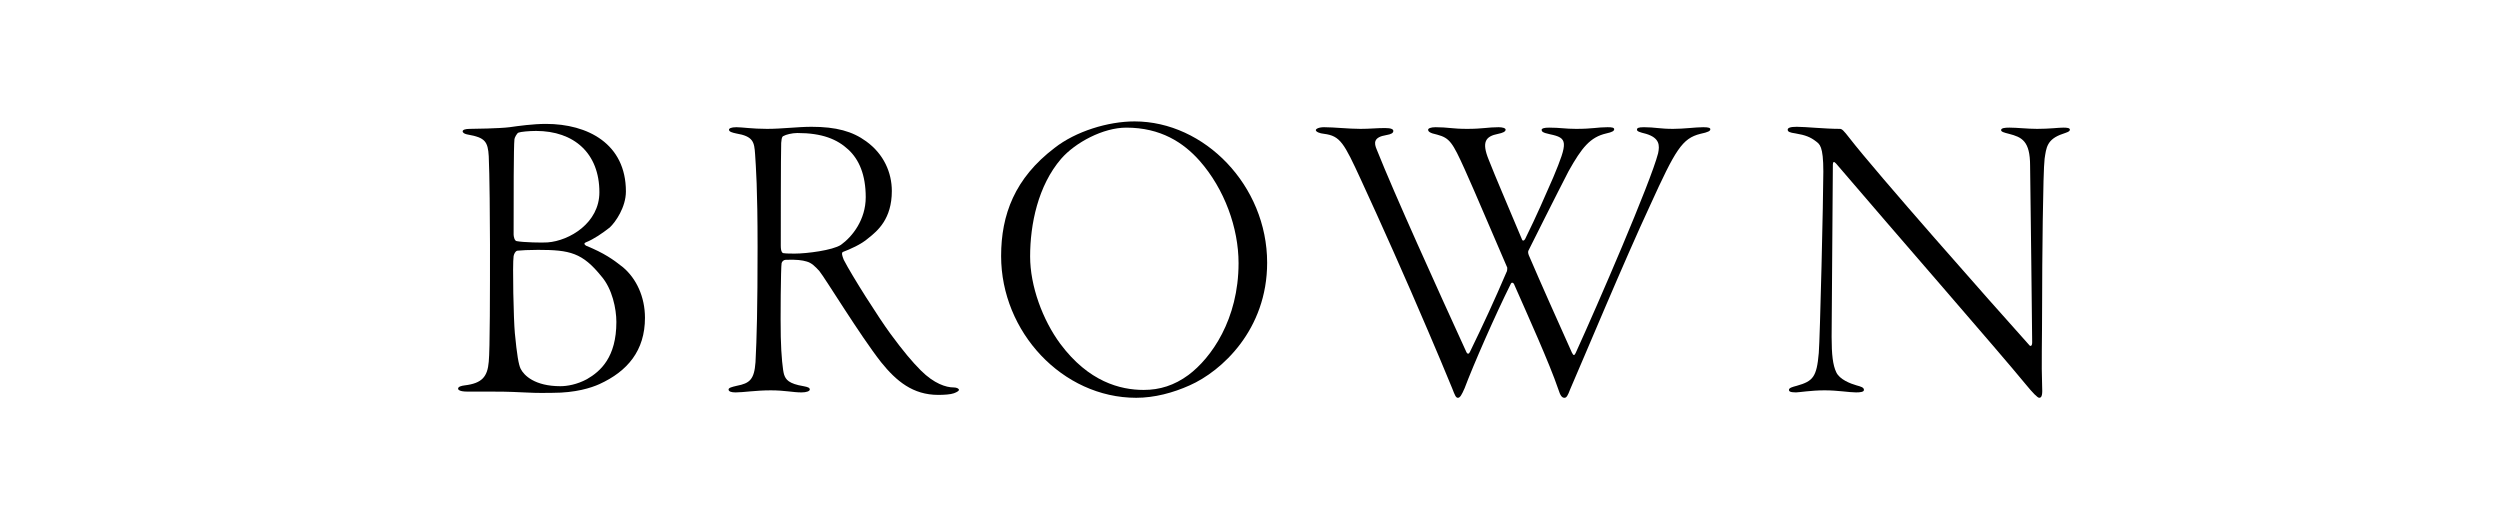
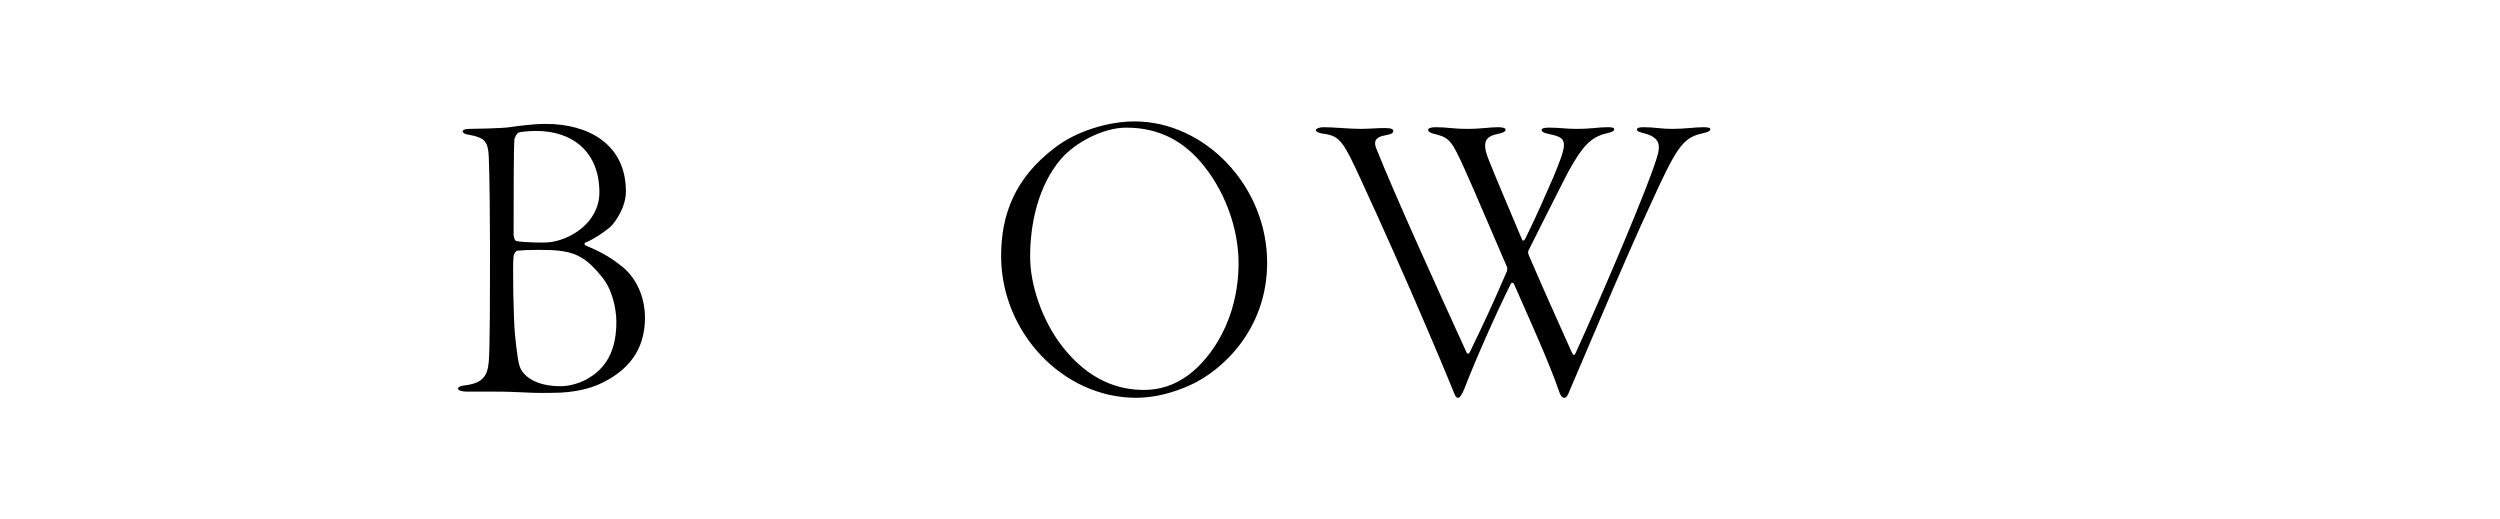
<svg xmlns="http://www.w3.org/2000/svg" id="_レイヤー_2" viewBox="0 0 241.33 50.12">
  <defs>
    <style>.cls-1{fill:none;}</style>
  </defs>
  <g id="design">
-     <polygon class="cls-1" points="224.35 50.12 0 50.12 16.98 0 241.33 0 224.35 50.12" />
    <path d="M45.34,12.44c.36,0,2.92-.04,3.84-.16.84-.12,2.28-.32,3.52-.32,4.04,0,7.72,1.92,7.72,6.52,0,1.52-1,2.96-1.56,3.48-.72.56-1.52,1.12-2.32,1.44-.24.12-.08.24.04.32,1.76.72,2.6,1.32,3.56,2.08,1.28,1.08,2.12,2.84,2.12,4.88,0,3.16-1.68,5.16-4.4,6.4-.8.36-2.28.84-4.52.84-.68,0-1.2.04-2.76-.04-1.56-.08-2.52-.08-3.36-.08h-2.12c-.68,0-.88-.16-.88-.28,0-.2.32-.28.64-.32,1.68-.2,2.2-.84,2.32-2.28.12-1.12.12-6.88.12-11.32,0-2.04-.04-6.96-.12-8.52-.08-1.4-.36-1.8-1.96-2.08-.48-.08-.56-.24-.56-.32,0-.16.28-.24.68-.24ZM58.06,26.68c-1.84-2.28-3.04-2.56-6.12-2.56-.92,0-1.6.04-2,.08-.2.04-.32.32-.36.52-.12.8,0,6.2.12,7.44.2,2.08.36,3.04.56,3.44.32.64,1.36,1.68,3.84,1.68.64,0,1.6-.16,2.56-.68,1.32-.76,2.84-2.12,2.84-5.52,0-1.28-.4-3.2-1.44-4.4ZM51.74,12.64c-.68,0-1.48.08-1.68.16-.16.04-.4.52-.4.64-.08.68-.08,5.6-.08,9.2,0,.16.08.64.32.64.6.12,2.48.16,2.96.12,2.12-.16,5-1.88,5-4.84,0-3.76-2.44-5.92-6.12-5.92Z" />
-     <path d="M83.61,13.64c1.72,1.24,2.48,3.04,2.48,4.8,0,2.68-1.36,3.84-2.28,4.56-.68.6-1.8,1.08-2.44,1.32-.16.08-.08.36.08.76.8,1.56,3.4,5.64,4.52,7.16,1.24,1.68,2.08,2.68,2.92,3.52,1.28,1.28,2.44,1.64,3.16,1.64.32,0,.52.12.52.24,0,.08-.16.2-.48.32-.32.12-.96.16-1.52.16-2.44,0-4.04-1.32-5.52-3.16-2.04-2.6-5.4-8.12-5.96-8.8-.4-.44-.76-.8-1.24-.92-.4-.12-.96-.2-2-.16-.2,0-.36.16-.4.32-.08.4-.12,5.52-.08,7.12.04,1.84.2,3.28.32,3.64.16.48.44.88,1.88,1.12.44.08.6.16.6.32s-.32.28-.8.28c-.84,0-1.6-.2-2.96-.2-1.48,0-2.64.2-3.4.2-.4,0-.68-.08-.68-.28,0-.16.28-.24.8-.36,1.24-.24,1.68-.6,1.8-2.28.12-2.28.2-5.28.2-11.08s-.16-7.72-.24-9c-.08-1.16-.16-1.72-1.84-2-.36-.08-.68-.16-.68-.36,0-.12.2-.24.72-.24.56,0,1.52.16,2.96.16s2.96-.2,4.28-.2c2.4,0,3.96.44,5.28,1.4ZM75.65,13.12c-.08.04-.2.04-.24.68-.04.8-.04,9.28-.04,9.92,0,.6.16.72.28.72.24.04.76.04,1.08.04,1.16,0,3.64-.32,4.44-.84,1.12-.8,2.4-2.44,2.4-4.6s-.64-3.64-1.68-4.6c-1.08-1-2.52-1.6-4.92-1.6-.52,0-1.12.16-1.32.28Z" />
    <path d="M122.32,25.36c0,6.48-4.4,10.48-7.48,11.84-1.6.72-3.4,1.2-5.16,1.2-7.12,0-13.04-6.36-13.04-13.68,0-4,1.32-7.52,5.16-10.44,2.04-1.6,5.16-2.56,7.72-2.56,6.76,0,12.8,6.2,12.8,13.64ZM102.44,15.32c-2.24,2.6-3,6.32-3,9.44,0,2.84,1.2,6.12,2.92,8.44,2.72,3.64,5.76,4.44,8.04,4.44,1.56,0,2.96-.44,4.32-1.44,2.2-1.64,4.84-5.36,4.84-10.8,0-3.4-1.36-7.16-3.76-9.88-1.56-1.76-3.76-3.2-7.08-3.2-2.24,0-4.92,1.44-6.28,3Z" />
    <path d="M127.82,12.28c.96,0,2.36.16,3.52.16.88,0,1.56-.08,2.36-.08.6,0,.8.12.8.28,0,.2-.2.32-.68.4-1.24.2-1.2.76-.92,1.4,1.72,4.32,5.84,13.4,8.64,19.52.12.28.28.2.36,0,1.36-2.8,2.32-4.88,3.52-7.68.08-.08.08-.4.08-.44-.76-1.72-3.24-7.6-4.12-9.52-1.16-2.56-1.44-3-2.64-3.32-.76-.16-.88-.32-.88-.48,0-.12.24-.24.72-.24,1.2,0,1.6.16,3.04.16,1.52,0,2-.16,3.04-.16.36,0,.68.08.68.24,0,.2-.32.32-.72.4-1.24.24-1.6.8-.92,2.48.72,1.84,1.72,4.12,3.24,7.76.04.08.16.12.28-.08,1.2-2.44,1.84-3.96,2.72-5.96,1.44-3.44,1.4-3.8-.32-4.16-.76-.16-.8-.28-.8-.44,0-.12.24-.2.72-.2,1.04,0,1.56.12,2.6.12,1.64,0,2.04-.16,3.04-.16.44,0,.64.04.64.2s-.2.28-.76.4c-1.56.36-2.36,1.36-3.64,3.64-1.16,2.24-3.48,6.88-3.88,7.68-.04.08-.04.24.04.44,1.2,2.8,2.76,6.28,4.16,9.4.16.32.24.28.36.04,2.08-4.56,7.24-16.48,7.96-19.28.16-.76.16-1.48-1.16-1.88-.64-.16-.88-.24-.88-.4s.12-.24.68-.24c1.04,0,1.52.16,2.8.16,1.08,0,2.16-.16,2.92-.16.56,0,.68.08.68.2,0,.16-.2.28-.96.44-1.76.44-2.4,1.52-4.84,6.88-2.48,5.32-6.48,14.92-7.72,17.76-.24.64-.36.84-.56.84-.24,0-.4-.2-.6-.84-.84-2.48-2.96-7.16-4.28-10.16-.08-.12-.2-.16-.28-.04-1.52,3.04-3.64,7.88-4.48,10.12-.28.64-.44.92-.64.92s-.28-.2-.56-.92c-.52-1.28-1.8-4.32-2.32-5.52-2.2-5.16-4.56-10.44-6.48-14.6-1.64-3.56-2-4.24-3.56-4.44-.44-.04-.8-.2-.8-.36,0-.12.28-.28.8-.28Z" />
-     <path d="M173.45,12.24c.84,0,2.72.2,4.16.2.2,0,.36.16.92.88,2.6,3.36,13.52,15.72,17.4,20.04.04.04.24.12.24-.32,0-1.6-.16-13.4-.2-17.04,0-2.4-.8-2.76-2.04-3.08-.48-.12-.76-.2-.76-.36,0-.2.36-.24.8-.24.72,0,1.76.12,2.68.12,1.2,0,2.08-.12,2.52-.12.4,0,.64.04.64.2,0,.2-.36.28-.68.4-1.56.52-1.6,1.36-1.76,2.4-.16,1.2-.24,10.16-.24,13.92s-.08,5.88,0,8c.04.8,0,1.16-.28,1.16-.16,0-.6-.44-1.32-1.32-2.52-3.08-12.68-14.72-18.28-21.28-.2-.24-.32-.2-.32.08,0,1.6-.12,14.92-.12,16.64s.12,2.72.44,3.4c.32.72,1.4,1.12,1.96,1.28.44.12.72.2.72.44,0,.2-.36.24-.76.24-.68,0-1.76-.2-3.04-.2s-2.48.2-2.76.2c-.6,0-.68-.12-.68-.24,0-.2.32-.28.76-.4,1.56-.44,1.92-.84,2.12-3.16.12-1.44.44-15.04.44-17.52s-.36-2.64-.72-2.92c-.52-.4-1-.6-1.96-.76-.56-.08-.76-.16-.76-.36,0-.16.2-.28.88-.28Z" />
  </g>
</svg>